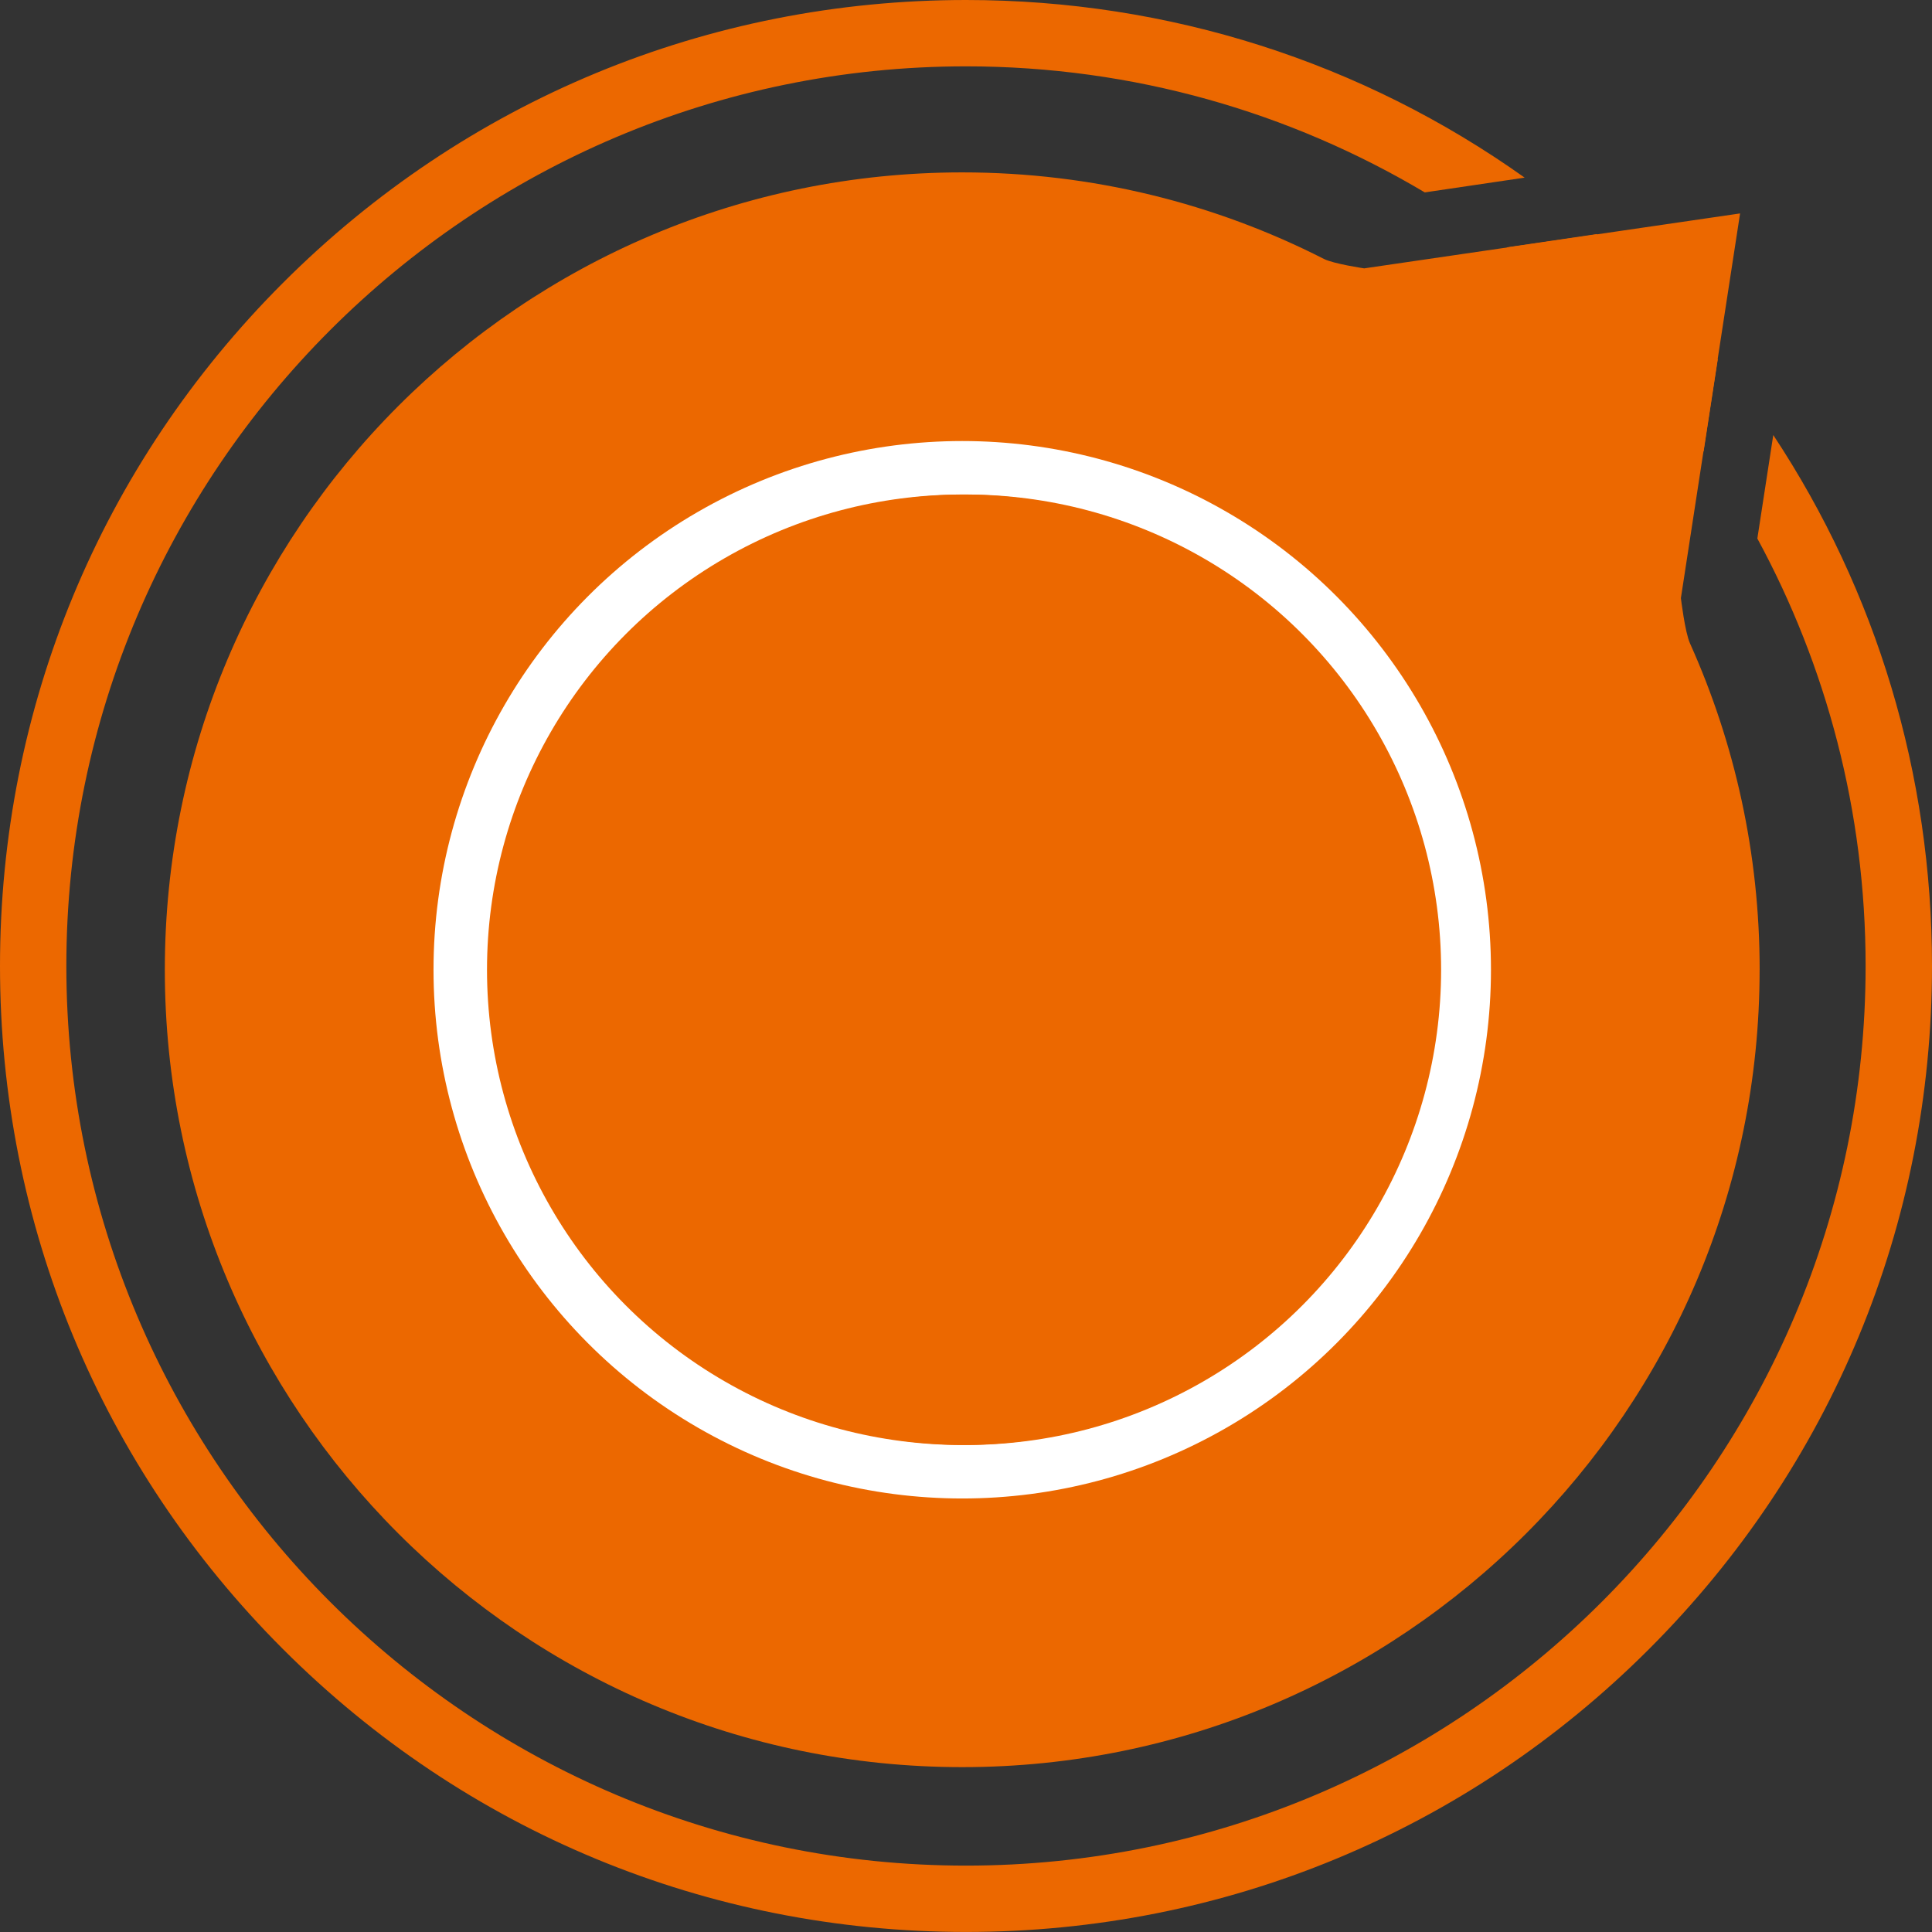
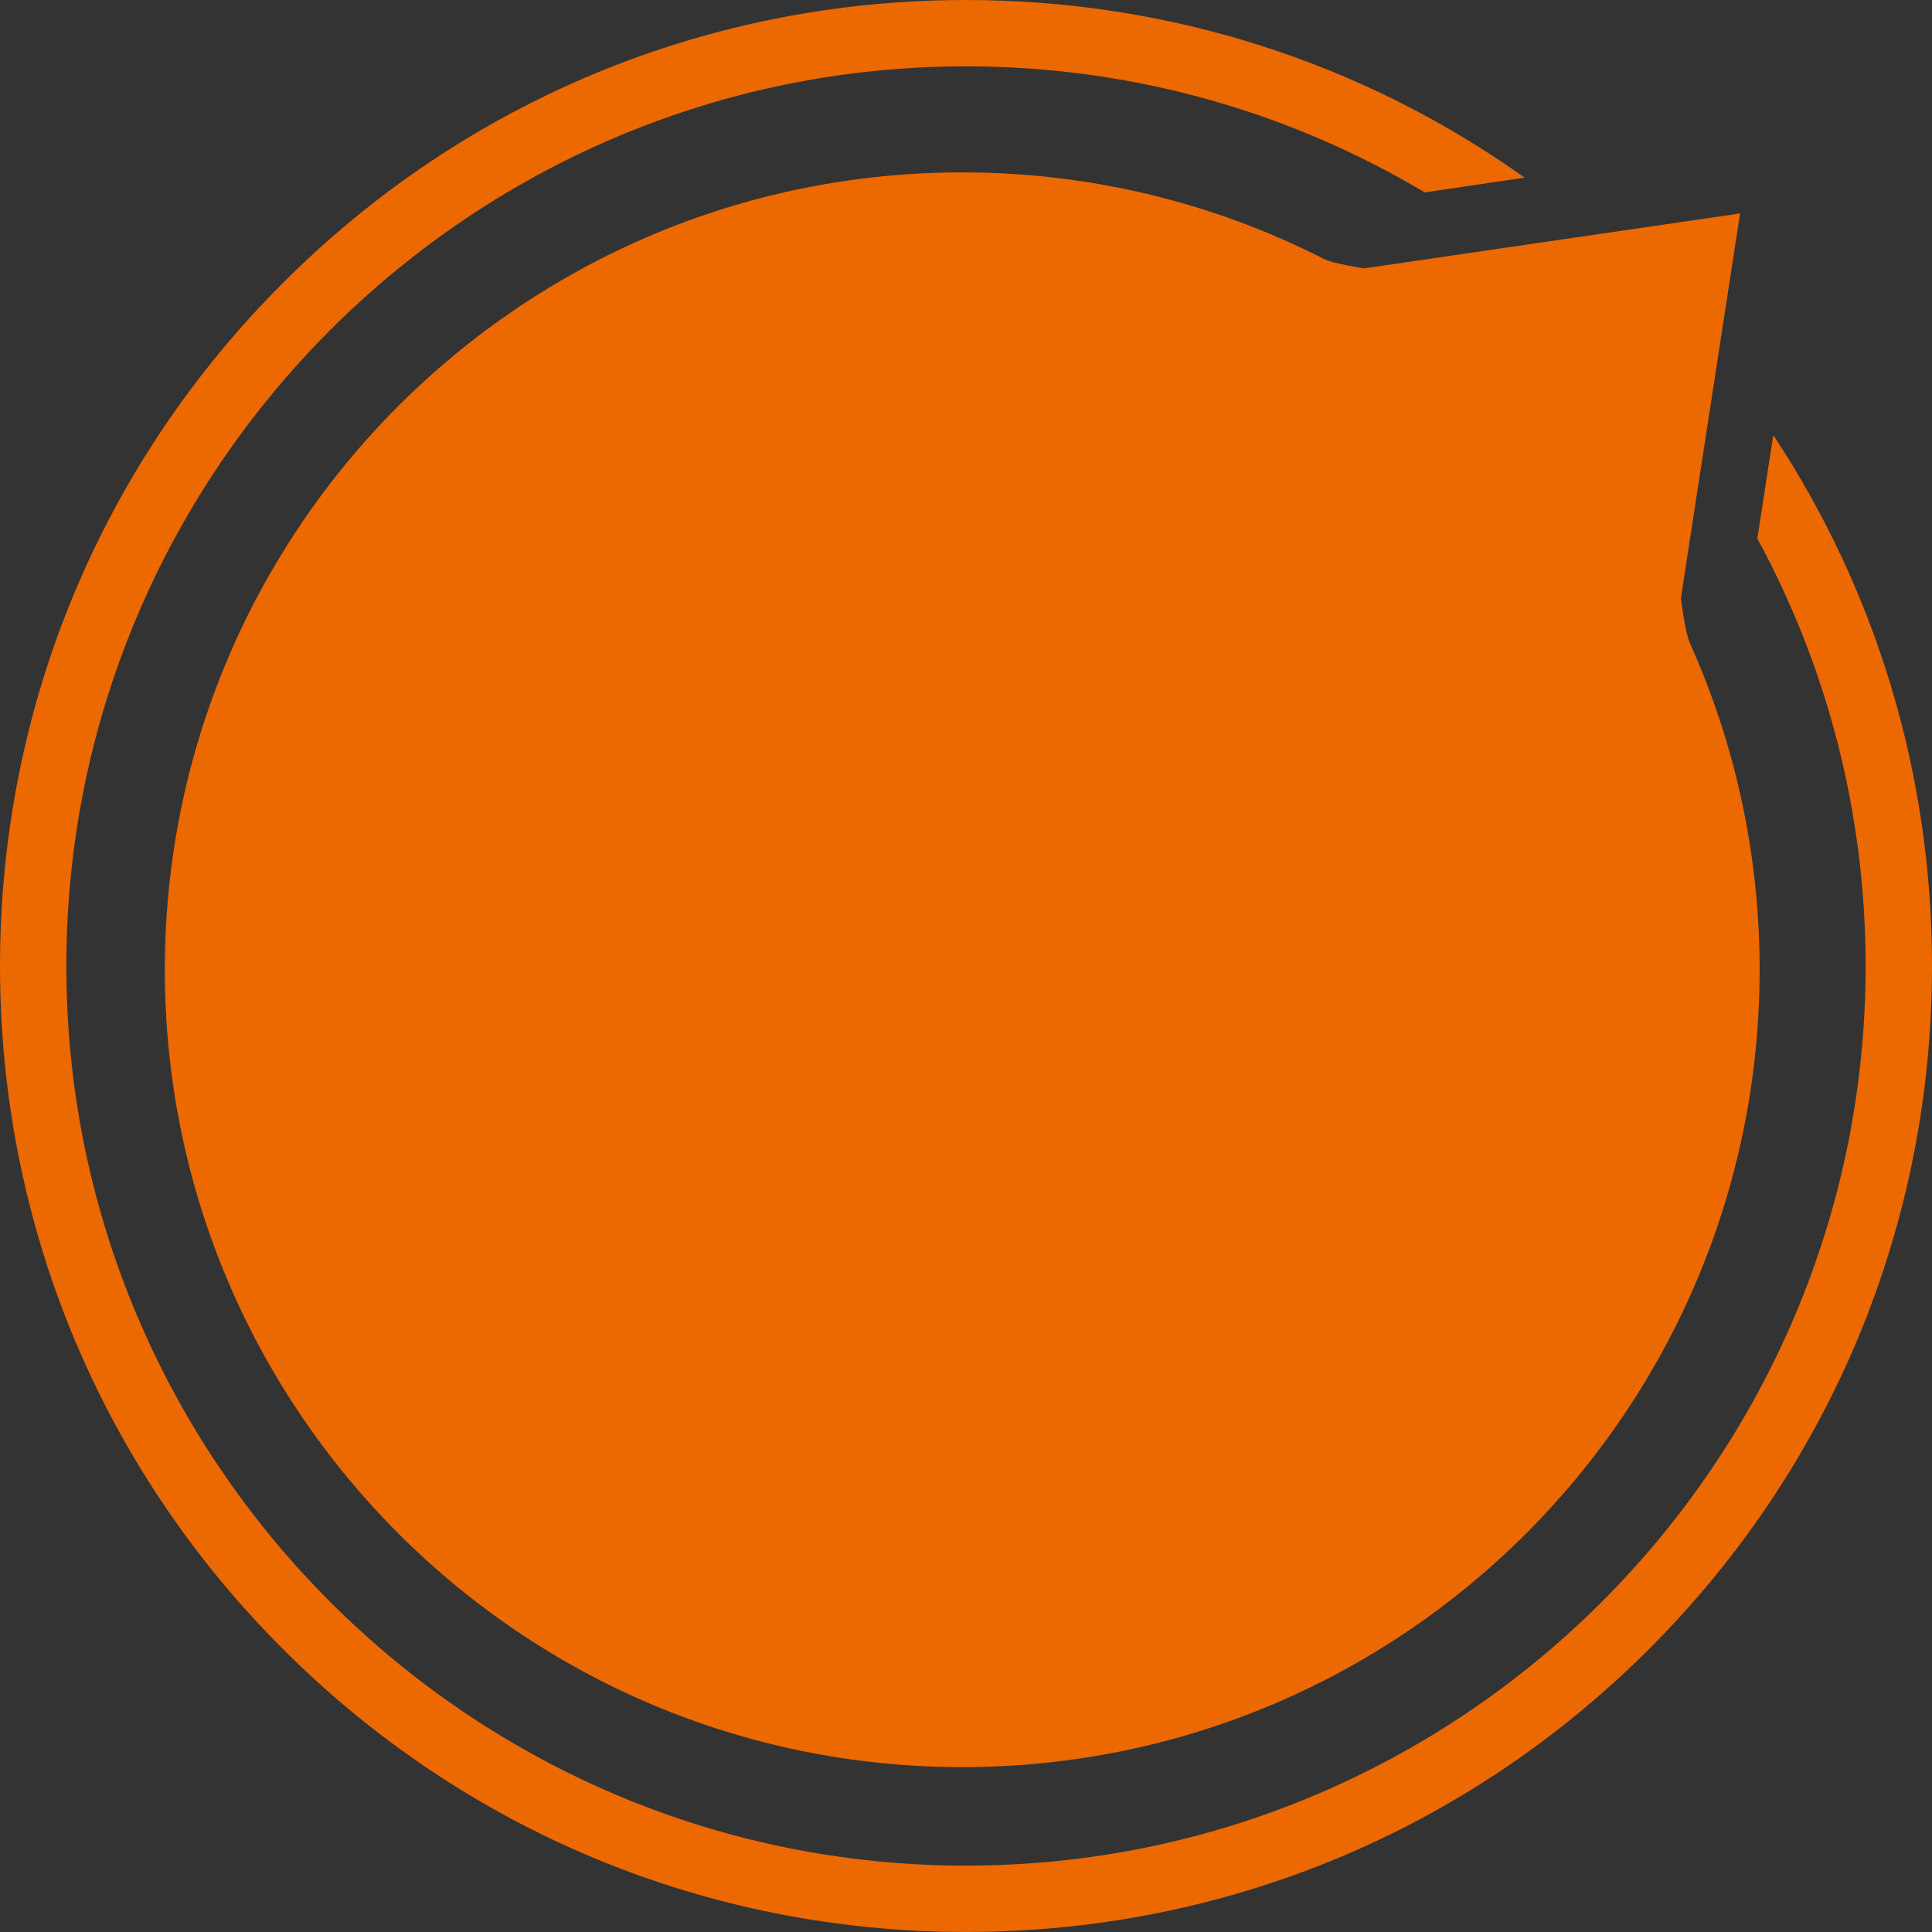
<svg xmlns="http://www.w3.org/2000/svg" id="Ebene_1" data-name="Ebene 1" viewBox="0 0 477.88 477.88">
  <rect x="0" y="0" width="477.88" height="477.88" fill="#333333" stroke="none" />
  <defs>
    <style>
      .cls-1 {
        fill: #000;
      }

      .cls-1, .cls-2, .cls-3 {
        stroke-width: 0px;
      }

      .cls-2 {
        fill: #ec6800;
      }

      .cls-3 {
        fill: #fff;
      }
    </style>
  </defs>
-   <path class="cls-1" d="M415.3,239.87c0,97.92-79.38,177.29-177.29,177.29S60.71,337.79,60.71,239.87,140.09,62.58,238.01,62.58s177.29,79.38,177.29,177.29Z" />
  <path class="cls-1" d="M416.2,239.87c0,97.92-79.38,177.29-177.29,177.29S61.62,337.79,61.62,239.87,140.99,62.58,238.91,62.58s177.29,79.38,177.29,177.29Z" />
  <path class="cls-2" d="M435.24,239.87c0,108.93-88.31,197.23-197.23,197.23S40.77,348.8,40.77,239.87,129.08,42.64,238.01,42.64c32.2,0,62.6,7.72,89.45,21.4,2.41,1.23,9.97,2.34,9.97,2.34l92.98-13.59-14.64,95.15s1,8.41,2.24,11.17c11.07,24.65,17.24,51.98,17.24,80.75Z" />
-   <circle class="cls-3" cx="238.01" cy="239.87" r="130.78" />
  <circle class="cls-2" cx="238.01" cy="239.87" r="117.55" />
-   <circle class="cls-2" cx="238.91" cy="239.87" r="117.55" />
  <g>
-     <path class="cls-2" d="M421.38,111.7l3.51-22.82c-5.3-6.54-10.96-12.86-17-18.9-4.2-4.2-8.53-8.22-12.98-12.07l-22.24,3.28c18.77,14.16,35.22,31.22,48.71,50.5Z" />
    <path class="cls-2" d="M438.62,107.6l-3.94,25.6c17.07,31.47,26.78,67.49,26.78,105.74,0,122.7-99.82,222.52-222.53,222.52S16.41,361.64,16.41,238.94,116.24,16.41,238.94,16.41c41.42,0,80.23,11.39,113.48,31.18l24.7-3.65C337.01,15.4,289.16,0,238.94,0c-63.82,0-123.83,24.85-168.96,69.98C24.85,115.11,0,175.12,0,238.94s24.85,123.83,69.98,168.95c45.13,45.13,105.13,69.98,168.96,69.98s123.83-24.85,168.96-69.98c45.13-45.13,69.98-105.13,69.98-168.95,0-47.4-13.72-92.68-39.26-131.33Z" />
  </g>
</svg>